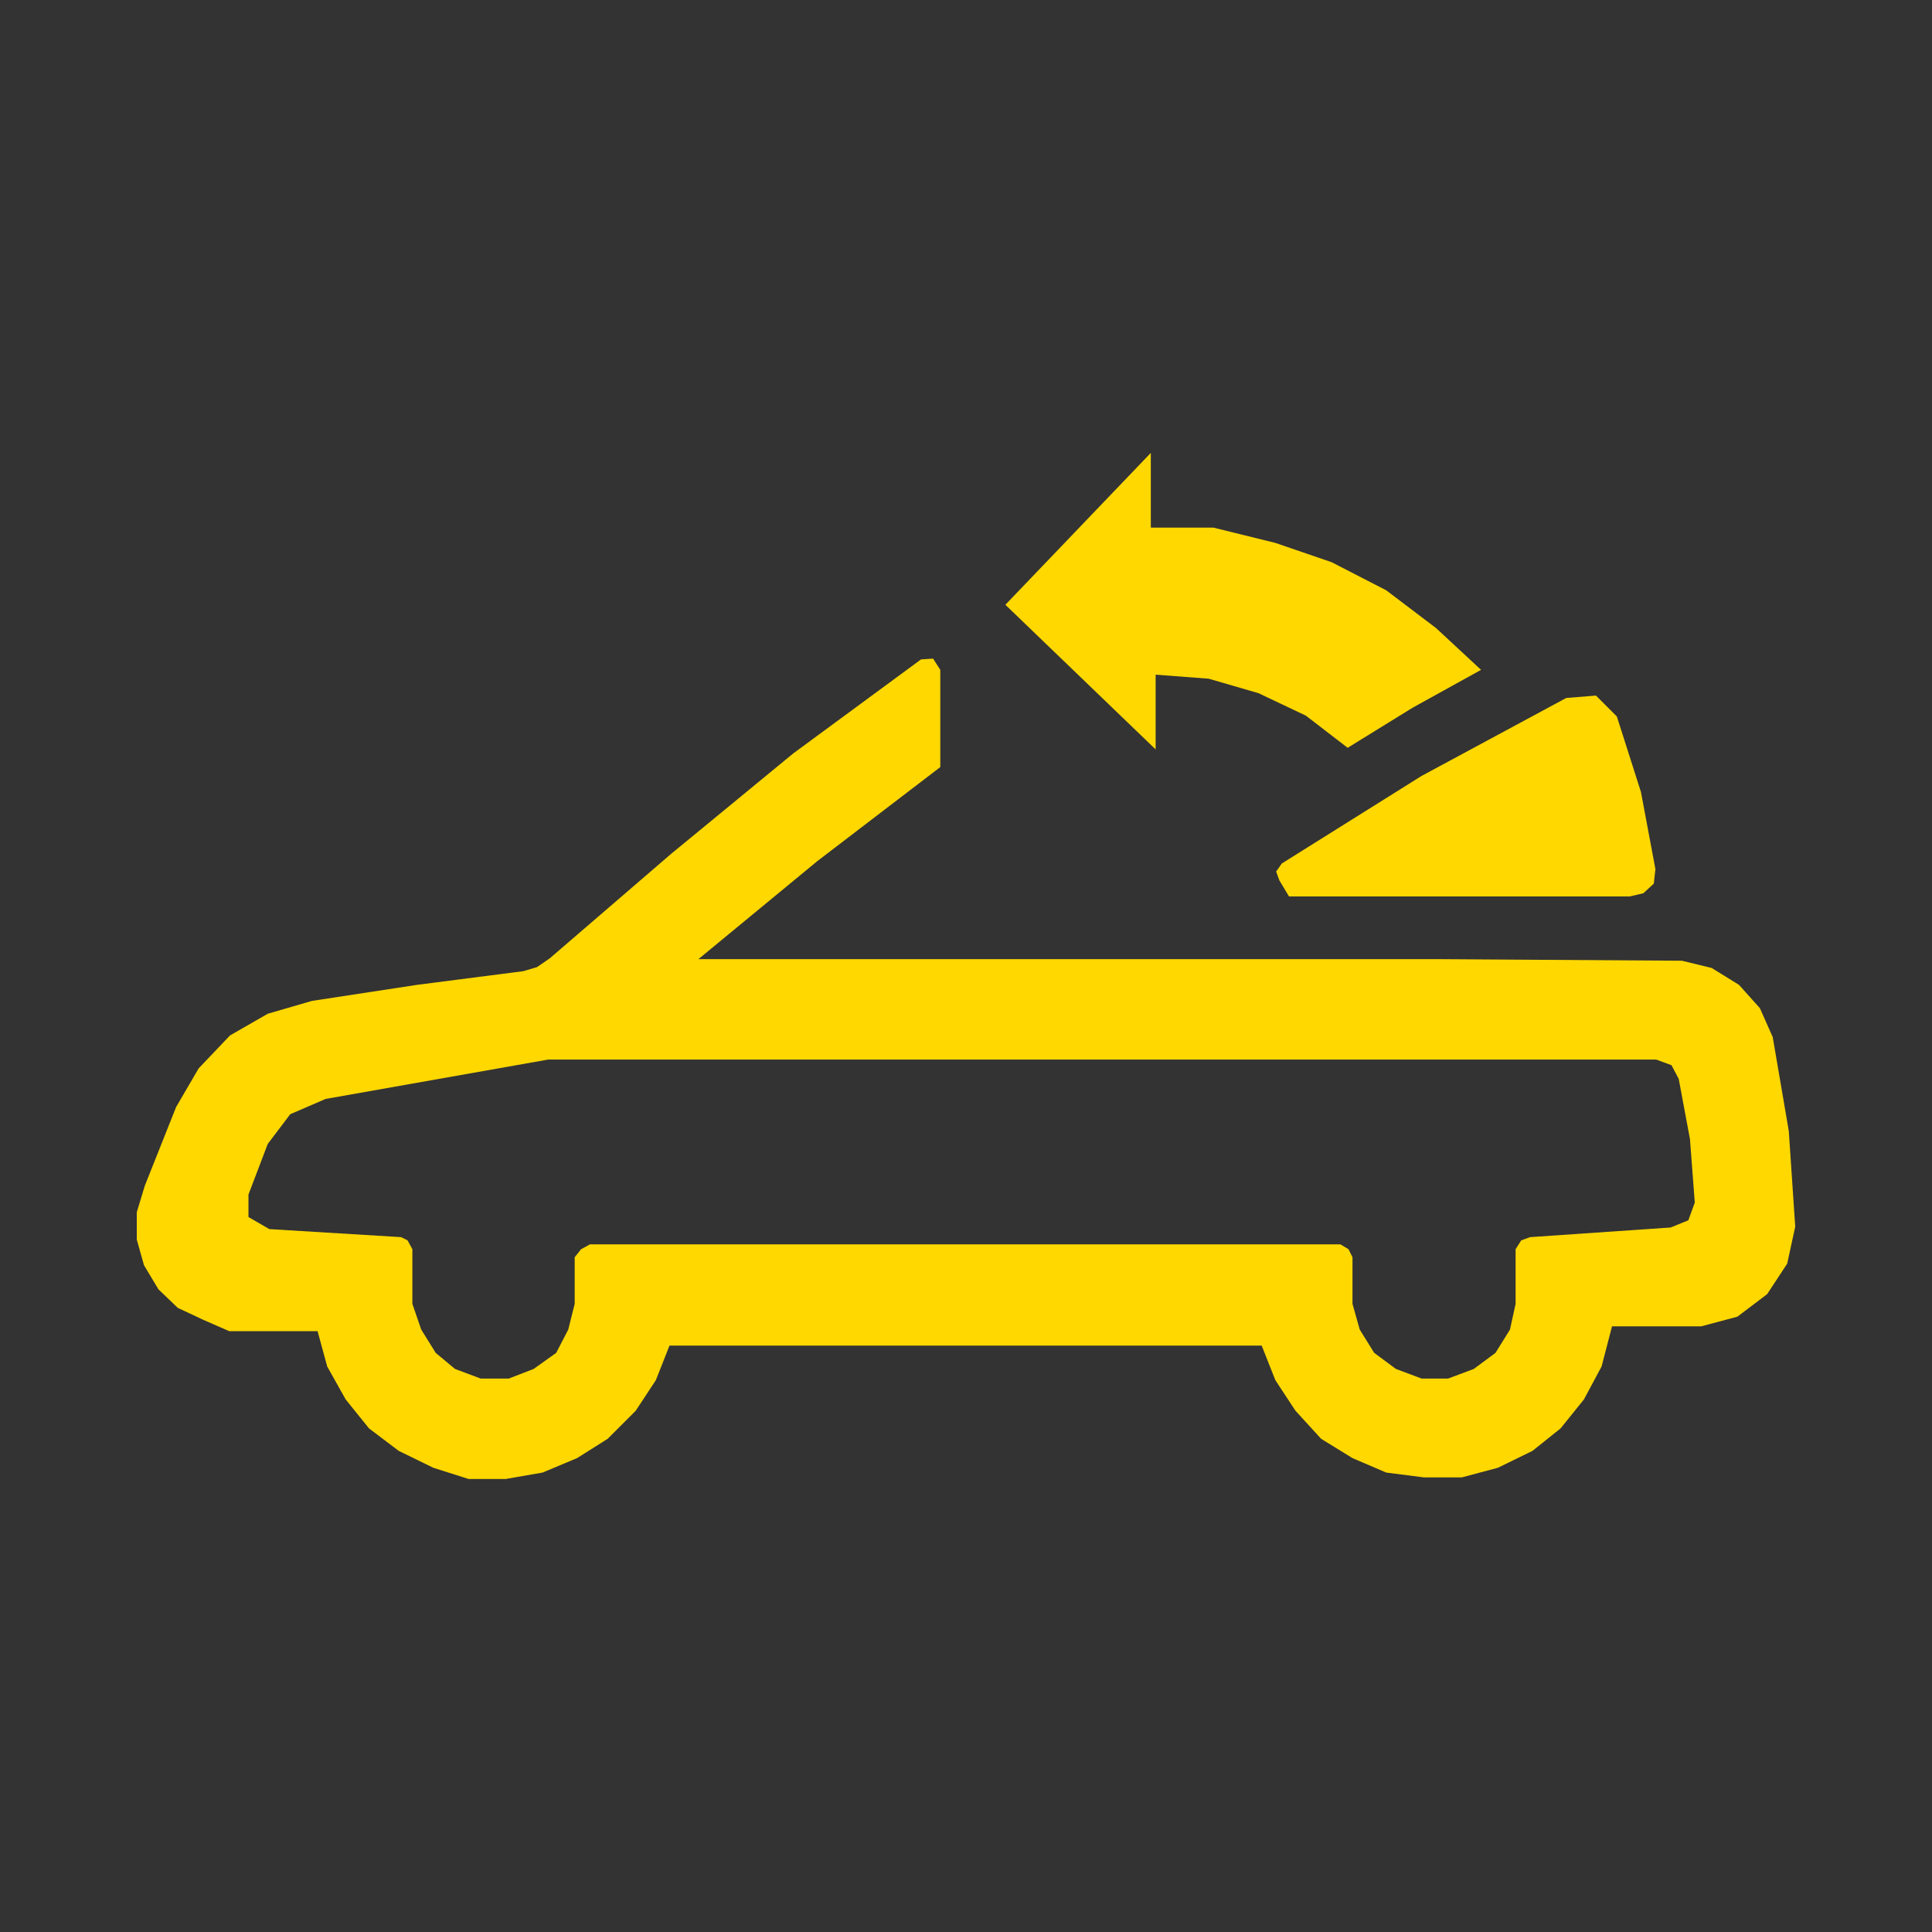
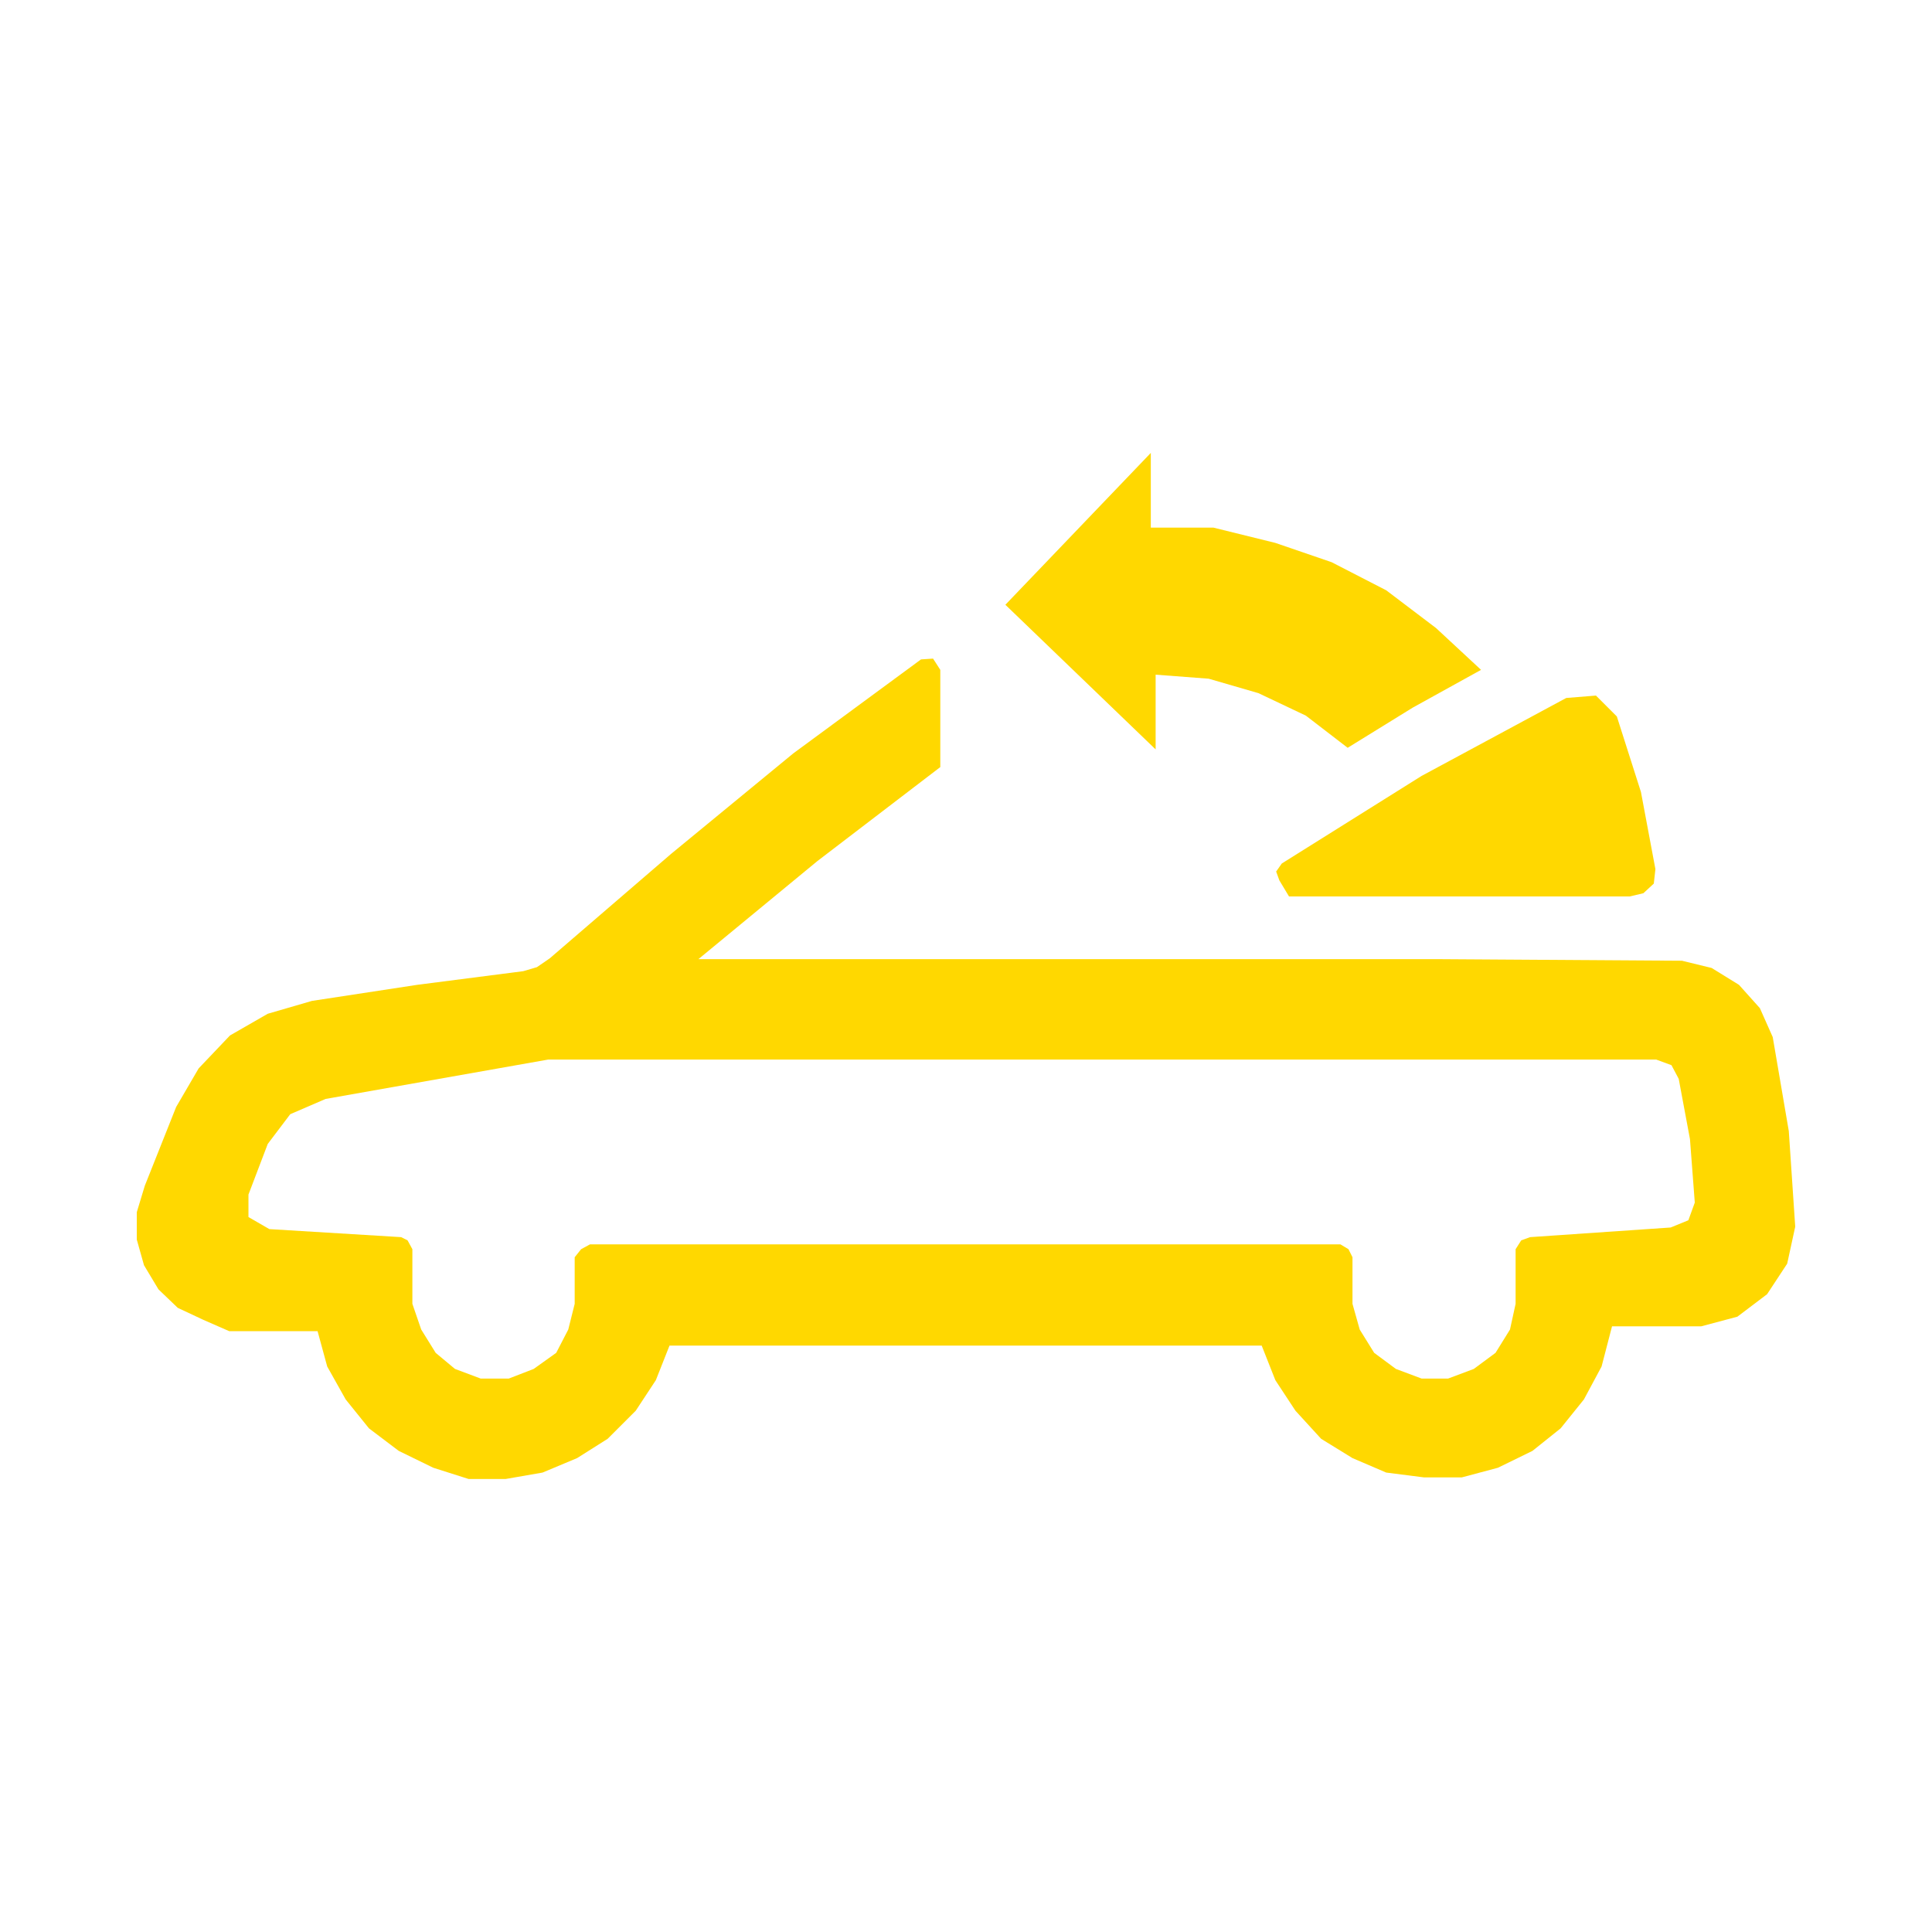
<svg xmlns="http://www.w3.org/2000/svg" data-name="レイヤー 1" viewBox="0 0 2164 2164" class="vw_m200_icon">
-   <path fill="#333" d="M0 0H2164V2164H0z" />
  <path d="M1880.3 1208.4l-8.1-15.3-17.1-6.3H614l-249.3 44.1-39.6 17.1-25.2 33.3-21.6 56.7v25.2l23.4 13.5 147.6 9 7.2 3.6 5.4 9.9v61.2l9.9 28.8 16.2 26.1 21.6 18 28.8 10.8h31.5l27.9-10.8 25.2-18 13.5-26.1 7.2-28.8v-52.2l7.2-9 9.9-5.4h840.6l9 5.4 4.5 9v52.2l8.1 28.8 16.2 26.1 24.3 18 28.8 10.8h29.7l28.8-10.8 24.3-18 16.2-26.1 6.3-28.8v-61.2l6.3-9.9 9.9-3.6 157.5-10.8 19.8-8.1 7.2-19.8-5.4-71.1zm3.6-132.3l33.3 8.1 30.6 18.9 23.4 26.1 14.4 32.4 18 105.3 7.2 107.1-9 41.4-22.5 34.2-33.3 25.2-40.5 10.8h-99.9l-11.7 45-19.8 36.9-26.1 32.4-31.5 25.2-38.7 18.9-40.5 10.8H1595l-42.3-5.4-37.8-16.2-35.1-21.6-28.8-31.5-22.5-34.2-15.3-38.7H749.9l-15.3 38.7-22.5 34.2-31.5 31.5-34.2 21.6-38.7 16.2-41.4 7.2h-41.4l-39.6-12.6-38.7-18.9-33.3-25.2-26.1-32.4-20.7-36.9-10.8-39.6h-99l-28.8-12.6-28.8-13.5-21.6-20.7-16.2-27-8.1-28.8v-30.6l9-29.7 35.1-88.2 25.2-43.2 35.1-36.9 42.3-24.3 49.5-14.4 117.9-18 118.8-15.3 15.3-4.5 14.4-9.9 135.9-117 136.8-112.5 143.1-105.3 13.5-.9 8.1 12.6v108.9L915.5 964.5l-133.2 109.8h825.3zm-448.2-108.9l156.6-98.1 162-87.3 33.3-2.7 23.4 23.4 27 84.6 16.2 86.4-1.8 16.2-11.7 10.8-15.3 3.6h-381.6l-10.8-18-3.6-9.9zM1289 591h70.2l69.3 17.1 63 21.6 61.2 31.5 55.8 42.3 50.4 46.8-76.5 42.3-72.9 45-46.8-36-53.1-25.2-55.8-16.2-59.4-4.5v83.7l-168.3-162L1289 507.3z" fill="#ffd800" />
</svg>